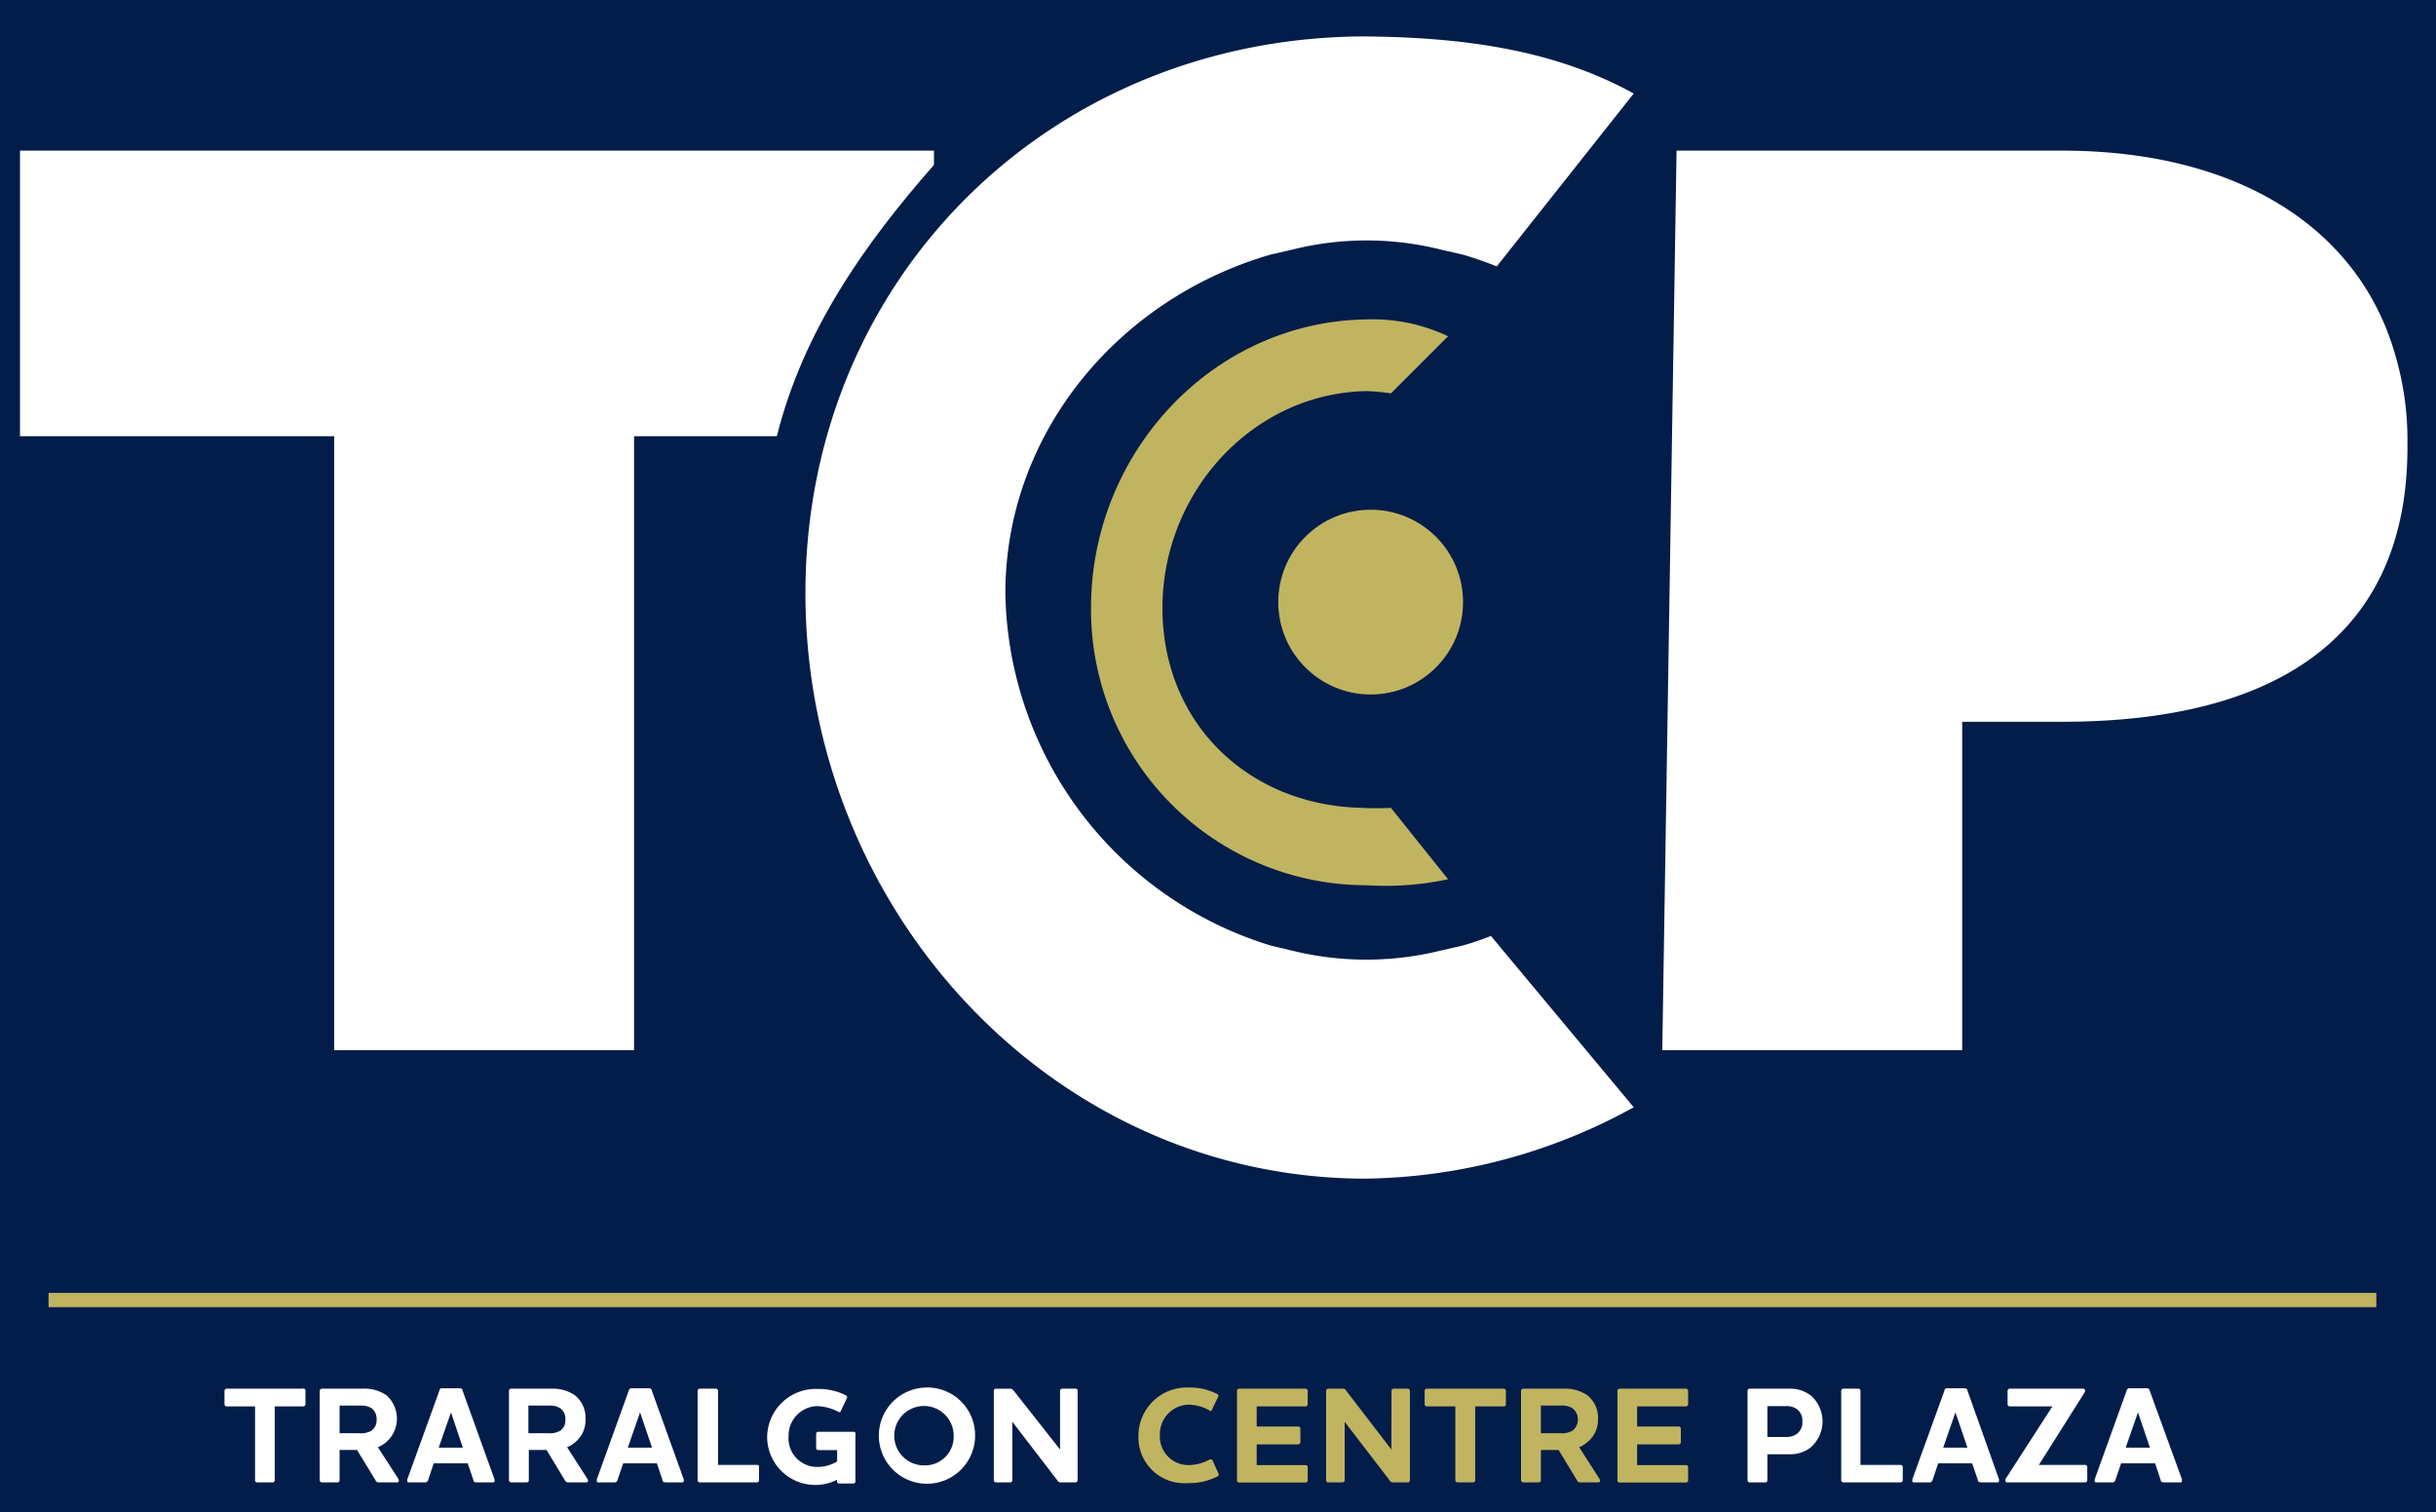
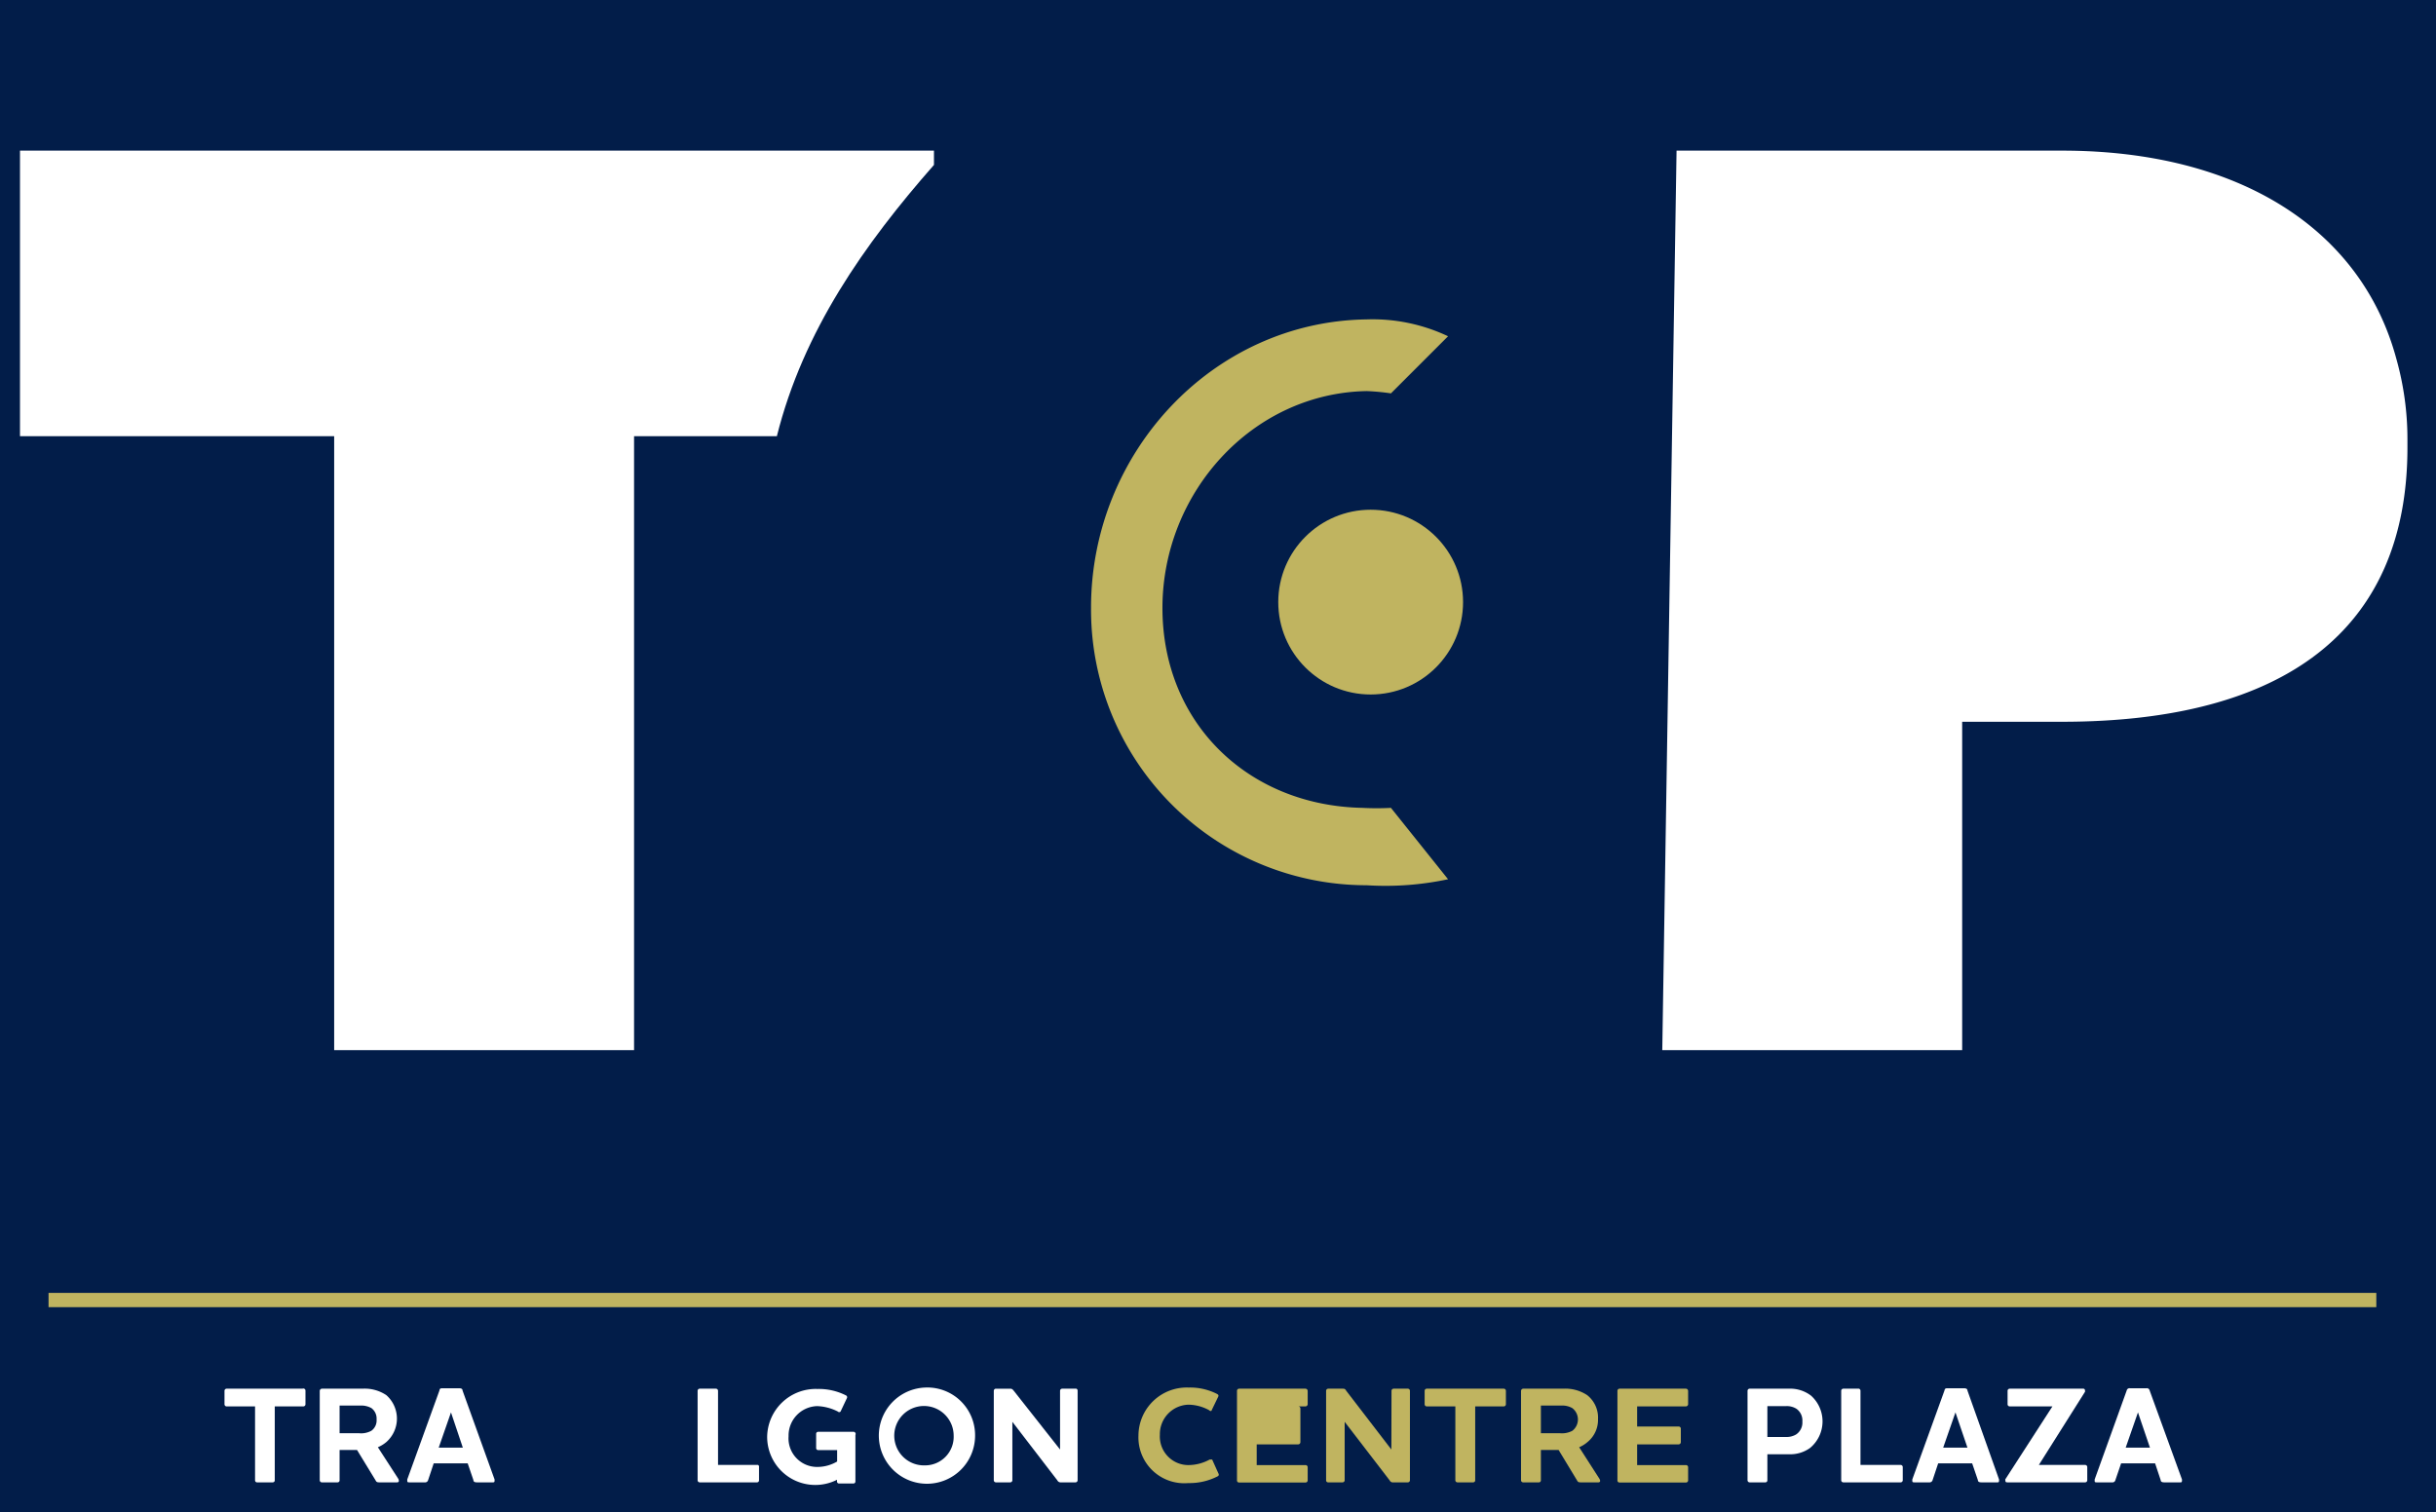
<svg xmlns="http://www.w3.org/2000/svg" viewBox="0 0 170.58 105.92">
  <defs>
    <style>.cls-1{fill:#021d49;}.cls-2{fill:#fff;}.cls-3{fill:#c0b460;}</style>
  </defs>
  <g id="Layer_1" data-name="Layer 1">
    <rect class="cls-1" x="-83.39" y="-75" width="368.08" height="289.16" />
  </g>
  <g id="Layer_2" data-name="Layer 2">
    <path class="cls-2" d="M23.4,73.55h21v-43h10c1.84-7.37,6.14-13.47,11-19v-1H1.4v20h22Z" />
-     <path class="cls-2" d="M104.4,65.55a19.25,19.25,0,0,1-2,.68l-1.53.35a21.73,21.73,0,0,1-10.39,0L89,66.23A26.26,26.26,0,0,1,70.4,41.55c0-11.13,7.84-20.59,18.54-23.71l1.56-.36a21.4,21.4,0,0,1,10.39,0l1.57.36a24.19,24.19,0,0,1,2.35.82L114.4,6.55c-5.65-3.12-12.11-3.95-19-4-21.94.15-39,17-39,39s17.06,40.84,39,41a39.78,39.78,0,0,0,19-5Z" />
    <path class="cls-2" d="M168.58,31.34v-.52a20.76,20.76,0,0,0-.78-5.7c-2.43-9-10.91-14.57-23.4-14.57h-27l-1,63h21v-23h7C159.89,50.55,168.58,44.19,168.58,31.34Z" />
    <path class="cls-3" d="M95.7,27.39a15.79,15.79,0,0,1,1.7.16l4-4a12.35,12.35,0,0,0-5.7-1.18c-10.8.15-19.3,9.35-19.3,20.18A19.3,19.3,0,0,0,95.7,62a21,21,0,0,0,5.7-.42l-4-5a19.06,19.06,0,0,1-2,0c-8-.16-14-5.94-14-14S87.67,27.54,95.7,27.39Z" />
    <circle class="cls-3" cx="95.98" cy="42.17" r="6.47" />
    <rect class="cls-3" x="3.4" y="90.55" width="163" height="1" />
    <path class="cls-2" d="M21.18,97.26H15.86a.15.15,0,0,0-.14.15v.94a.15.15,0,0,0,.14.15h2v5.18a.14.14,0,0,0,.14.14h1.1a.14.14,0,0,0,.14-.14V98.5h2a.15.15,0,0,0,.15-.15v-.94A.15.15,0,0,0,21.18,97.26Z" />
    <path class="cls-2" d="M26.46,101.36a2.34,2.34,0,0,0,.59-.36,2.19,2.19,0,0,0,0-3.29,2.72,2.72,0,0,0-1.66-.45H22.55a.16.16,0,0,0-.16.15v6.27a.15.15,0,0,0,.16.14h1.09a.14.14,0,0,0,.14-.14v-2.13H25l1.3,2.13c.06.13.14.14.27.14H27.8c.16,0,.15-.13.09-.25ZM26,100.21a1.5,1.5,0,0,1-.85.17H23.78V98.44h1.47a1.47,1.47,0,0,1,.76.18.91.91,0,0,1,.36.79A.89.89,0,0,1,26,100.21Z" />
    <path class="cls-2" d="M32.39,97.39c0-.12-.1-.16-.23-.16H31c-.13,0-.21,0-.23.16l-2.25,6.22a.44.44,0,0,0,0,.1c0,.07,0,.11.14.11h1.07a.22.22,0,0,0,.25-.16l.39-1.17h2.38l.4,1.17c0,.12.1.16.24.16h1.1c.1,0,.14,0,.14-.11a.44.44,0,0,0,0-.1Zm-1.67,4,.86-2.47.83,2.47Z" />
-     <path class="cls-2" d="M39.71,101.36a2.13,2.13,0,0,0,.58-.36A2,2,0,0,0,41,99.39a2,2,0,0,0-.76-1.68,2.76,2.76,0,0,0-1.66-.45H35.79a.15.15,0,0,0-.15.15v6.27a.15.15,0,0,0,.15.14h1.09a.14.14,0,0,0,.15-.14v-2.13h1.24l1.29,2.13c.07.13.15.14.28.14h1.21c.16,0,.15-.13.08-.25Zm-.49-1.15a1.48,1.48,0,0,1-.84.17H37V98.44h1.46a1.43,1.43,0,0,1,.76.18.89.89,0,0,1,.37.79A.87.87,0,0,1,39.22,100.21Z" />
-     <path class="cls-2" d="M45.64,97.39c0-.12-.1-.16-.23-.16H44.26a.2.2,0,0,0-.23.16l-2.24,6.22a.44.44,0,0,0,0,.1c0,.07,0,.11.13.11H43a.21.21,0,0,0,.24-.16l.4-1.17H46l.39,1.17c0,.12.11.16.24.16h1.11c.1,0,.14,0,.14-.11a.44.44,0,0,0,0-.1Zm-1.68,4,.86-2.47.84,2.47Z" />
    <path class="cls-2" d="M53.08,102.6h-2.8V97.41a.15.15,0,0,0-.15-.15H49a.15.15,0,0,0-.15.15v6.27a.15.15,0,0,0,.15.14h4a.14.14,0,0,0,.15-.14v-.93A.14.14,0,0,0,53.08,102.6Z" />
    <path class="cls-2" d="M59.78,100.28H57.29a.14.14,0,0,0-.14.14v1a.14.14,0,0,0,.14.14h1.33v.8a2.73,2.73,0,0,1-1.4.38,2,2,0,0,1-2-2.15,2.06,2.06,0,0,1,2-2.11,3.44,3.44,0,0,1,1.45.38.13.13,0,0,0,.19,0l.44-.93a.14.14,0,0,0-.06-.2,4.2,4.2,0,0,0-2-.45,3.4,3.4,0,0,0-3.52,3.36,3.37,3.37,0,0,0,4.89,3v.12a.14.14,0,0,0,.14.14h1a.14.14,0,0,0,.15-.14v-3.26A.15.15,0,0,0,59.78,100.28Z" />
    <path class="cls-2" d="M64.78,97.18a3.37,3.37,0,1,0,3.5,3.38A3.34,3.34,0,0,0,64.78,97.18Zm0,5.45a2.08,2.08,0,1,1,2-2.07A2,2,0,0,1,64.78,102.63Z" />
    <path class="cls-2" d="M75.37,97.26h-1a.15.15,0,0,0-.14.15v4.11L71,97.42c-.09-.12-.15-.16-.26-.16h-1a.15.15,0,0,0-.15.15v6.27a.15.15,0,0,0,.15.14h1a.15.15,0,0,0,.15-.14v-4.1l3.15,4.1a.26.26,0,0,0,.27.14h1a.15.15,0,0,0,.15-.14V97.41A.15.15,0,0,0,75.37,97.26Z" />
    <path class="cls-2" d="M125.25,97.26h-2.73a.15.15,0,0,0-.15.15v6.27a.15.15,0,0,0,.15.14h1.09a.14.14,0,0,0,.15-.14v-1.83h1.49a2.37,2.37,0,0,0,1.5-.44,2.42,2.42,0,0,0,.07-3.66A2.4,2.4,0,0,0,125.25,97.26Zm.53,3.2a1.29,1.29,0,0,1-.74.18h-1.28V98.48h1.31a1.27,1.27,0,0,1,.73.19,1,1,0,0,1,.41.89A1,1,0,0,1,125.78,100.46Z" />
    <path class="cls-2" d="M130.17,97.26h-1.09a.15.15,0,0,0-.15.15v6.27a.15.15,0,0,0,.15.14h4a.15.15,0,0,0,.16-.14v-.93a.15.15,0,0,0-.16-.15h-2.8V97.41A.15.15,0,0,0,130.17,97.26Z" />
    <path class="cls-2" d="M135.09,103.82a.22.22,0,0,0,.24-.16l.39-1.17h2.38l.4,1.17c0,.12.1.16.24.16h1.11c.09,0,.13,0,.13-.11a.44.44,0,0,0,0-.1l-2.21-6.22c0-.12-.11-.16-.24-.16h-1.14c-.13,0-.2,0-.23.16l-2.25,6.22a.44.44,0,0,0,0,.1c0,.07,0,.11.14.11Zm1.84-4.9.84,2.47h-1.7Z" />
    <path class="cls-2" d="M140.43,103.7c0,.07,0,.12.15.12H146a.15.15,0,0,0,.16-.14v-.93a.15.15,0,0,0-.16-.15h-3.23L146,97.48a.16.16,0,0,0,0-.09.12.12,0,0,0-.14-.13h-5.14a.15.15,0,0,0-.14.15v.94a.15.15,0,0,0,.14.15h3l-3.3,5.11A.16.16,0,0,0,140.43,103.7Z" />
    <path class="cls-2" d="M150.53,97.39a.2.2,0,0,0-.23-.16h-1.15a.2.2,0,0,0-.23.16l-2.24,6.22a.44.44,0,0,0,0,.1c0,.07,0,.11.13.11h1.08a.21.21,0,0,0,.24-.16l.4-1.17h2.38l.39,1.17c0,.12.11.16.24.16h1.11c.1,0,.14,0,.14-.11a.44.44,0,0,0,0-.1Zm-1.68,4,.86-2.47.84,2.47Z" />
    <path class="cls-3" d="M79.72,100.54a3.38,3.38,0,0,1,3.51-3.36,4.17,4.17,0,0,1,2,.45c.1.06.11.12.07.2l-.45.93c0,.08-.11.09-.19,0a3.09,3.09,0,0,0-1.44-.38,2.06,2.06,0,0,0-2,2.11,2,2,0,0,0,2,2.12,3.13,3.13,0,0,0,1.49-.39c.09,0,.13,0,.17,0l.45,1a.13.13,0,0,1-.07.18,4.31,4.31,0,0,1-2.05.47A3.21,3.21,0,0,1,79.72,100.54Z" />
-     <path class="cls-3" d="M91.41,97.26a.16.16,0,0,1,.16.15v.94a.16.16,0,0,1-.16.15H88v1.41h2.91a.15.15,0,0,1,.15.15V101a.16.16,0,0,1-.15.16H88v1.45h3.41a.15.15,0,0,1,.16.15v.93a.15.15,0,0,1-.16.14H86.77a.14.14,0,0,1-.15-.14V97.41a.15.15,0,0,1,.15-.15Z" />
+     <path class="cls-3" d="M91.41,97.26a.16.16,0,0,1,.16.15v.94a.16.16,0,0,1-.16.15H88h2.91a.15.15,0,0,1,.15.15V101a.16.16,0,0,1-.15.16H88v1.45h3.41a.15.15,0,0,1,.16.15v.93a.15.15,0,0,1-.16.14H86.77a.14.14,0,0,1-.15-.14V97.41a.15.15,0,0,1,.15-.15Z" />
    <path class="cls-3" d="M97.44,97.41a.15.15,0,0,1,.14-.15h1a.15.15,0,0,1,.15.15v6.27a.15.15,0,0,1-.15.14h-1a.25.25,0,0,1-.27-.14l-3.15-4.1v4.1a.15.15,0,0,1-.15.14h-1a.14.14,0,0,1-.15-.14V97.41a.15.15,0,0,1,.15-.15h1c.12,0,.18,0,.27.16l3.15,4.1Z" />
    <path class="cls-3" d="M105.3,97.26a.15.15,0,0,1,.15.15v.94a.15.15,0,0,1-.15.15h-2v5.18a.14.14,0,0,1-.14.14h-1.1a.15.15,0,0,1-.15-.14V98.5h-2a.15.15,0,0,1-.15-.15v-.94a.15.15,0,0,1,.15-.15Z" />
    <path class="cls-3" d="M110.58,101.36l1.42,2.21c.07.12.08.25-.08.25h-1.21c-.13,0-.21,0-.28-.14l-1.29-2.13H107.9v2.13a.14.14,0,0,1-.15.14h-1.08a.15.15,0,0,1-.16-.14V97.41a.16.16,0,0,1,.16-.15h2.81a2.76,2.76,0,0,1,1.66.45,2,2,0,0,1,.76,1.68,2,2,0,0,1-.74,1.61A2.13,2.13,0,0,1,110.58,101.36Zm-2.68-2.92v1.94h1.35a1.54,1.54,0,0,0,.85-.17,1,1,0,0,0,0-1.59,1.43,1.43,0,0,0-.76-.18Z" />
    <path class="cls-3" d="M118.05,97.26a.16.16,0,0,1,.16.15v.94a.16.16,0,0,1-.16.15h-3.41v1.41h2.91a.15.15,0,0,1,.15.15V101a.16.16,0,0,1-.15.16h-2.91v1.45h3.41a.15.15,0,0,1,.16.15v.93a.15.15,0,0,1-.16.14h-4.64a.14.14,0,0,1-.15-.14V97.41a.15.15,0,0,1,.15-.15Z" />
  </g>
</svg>